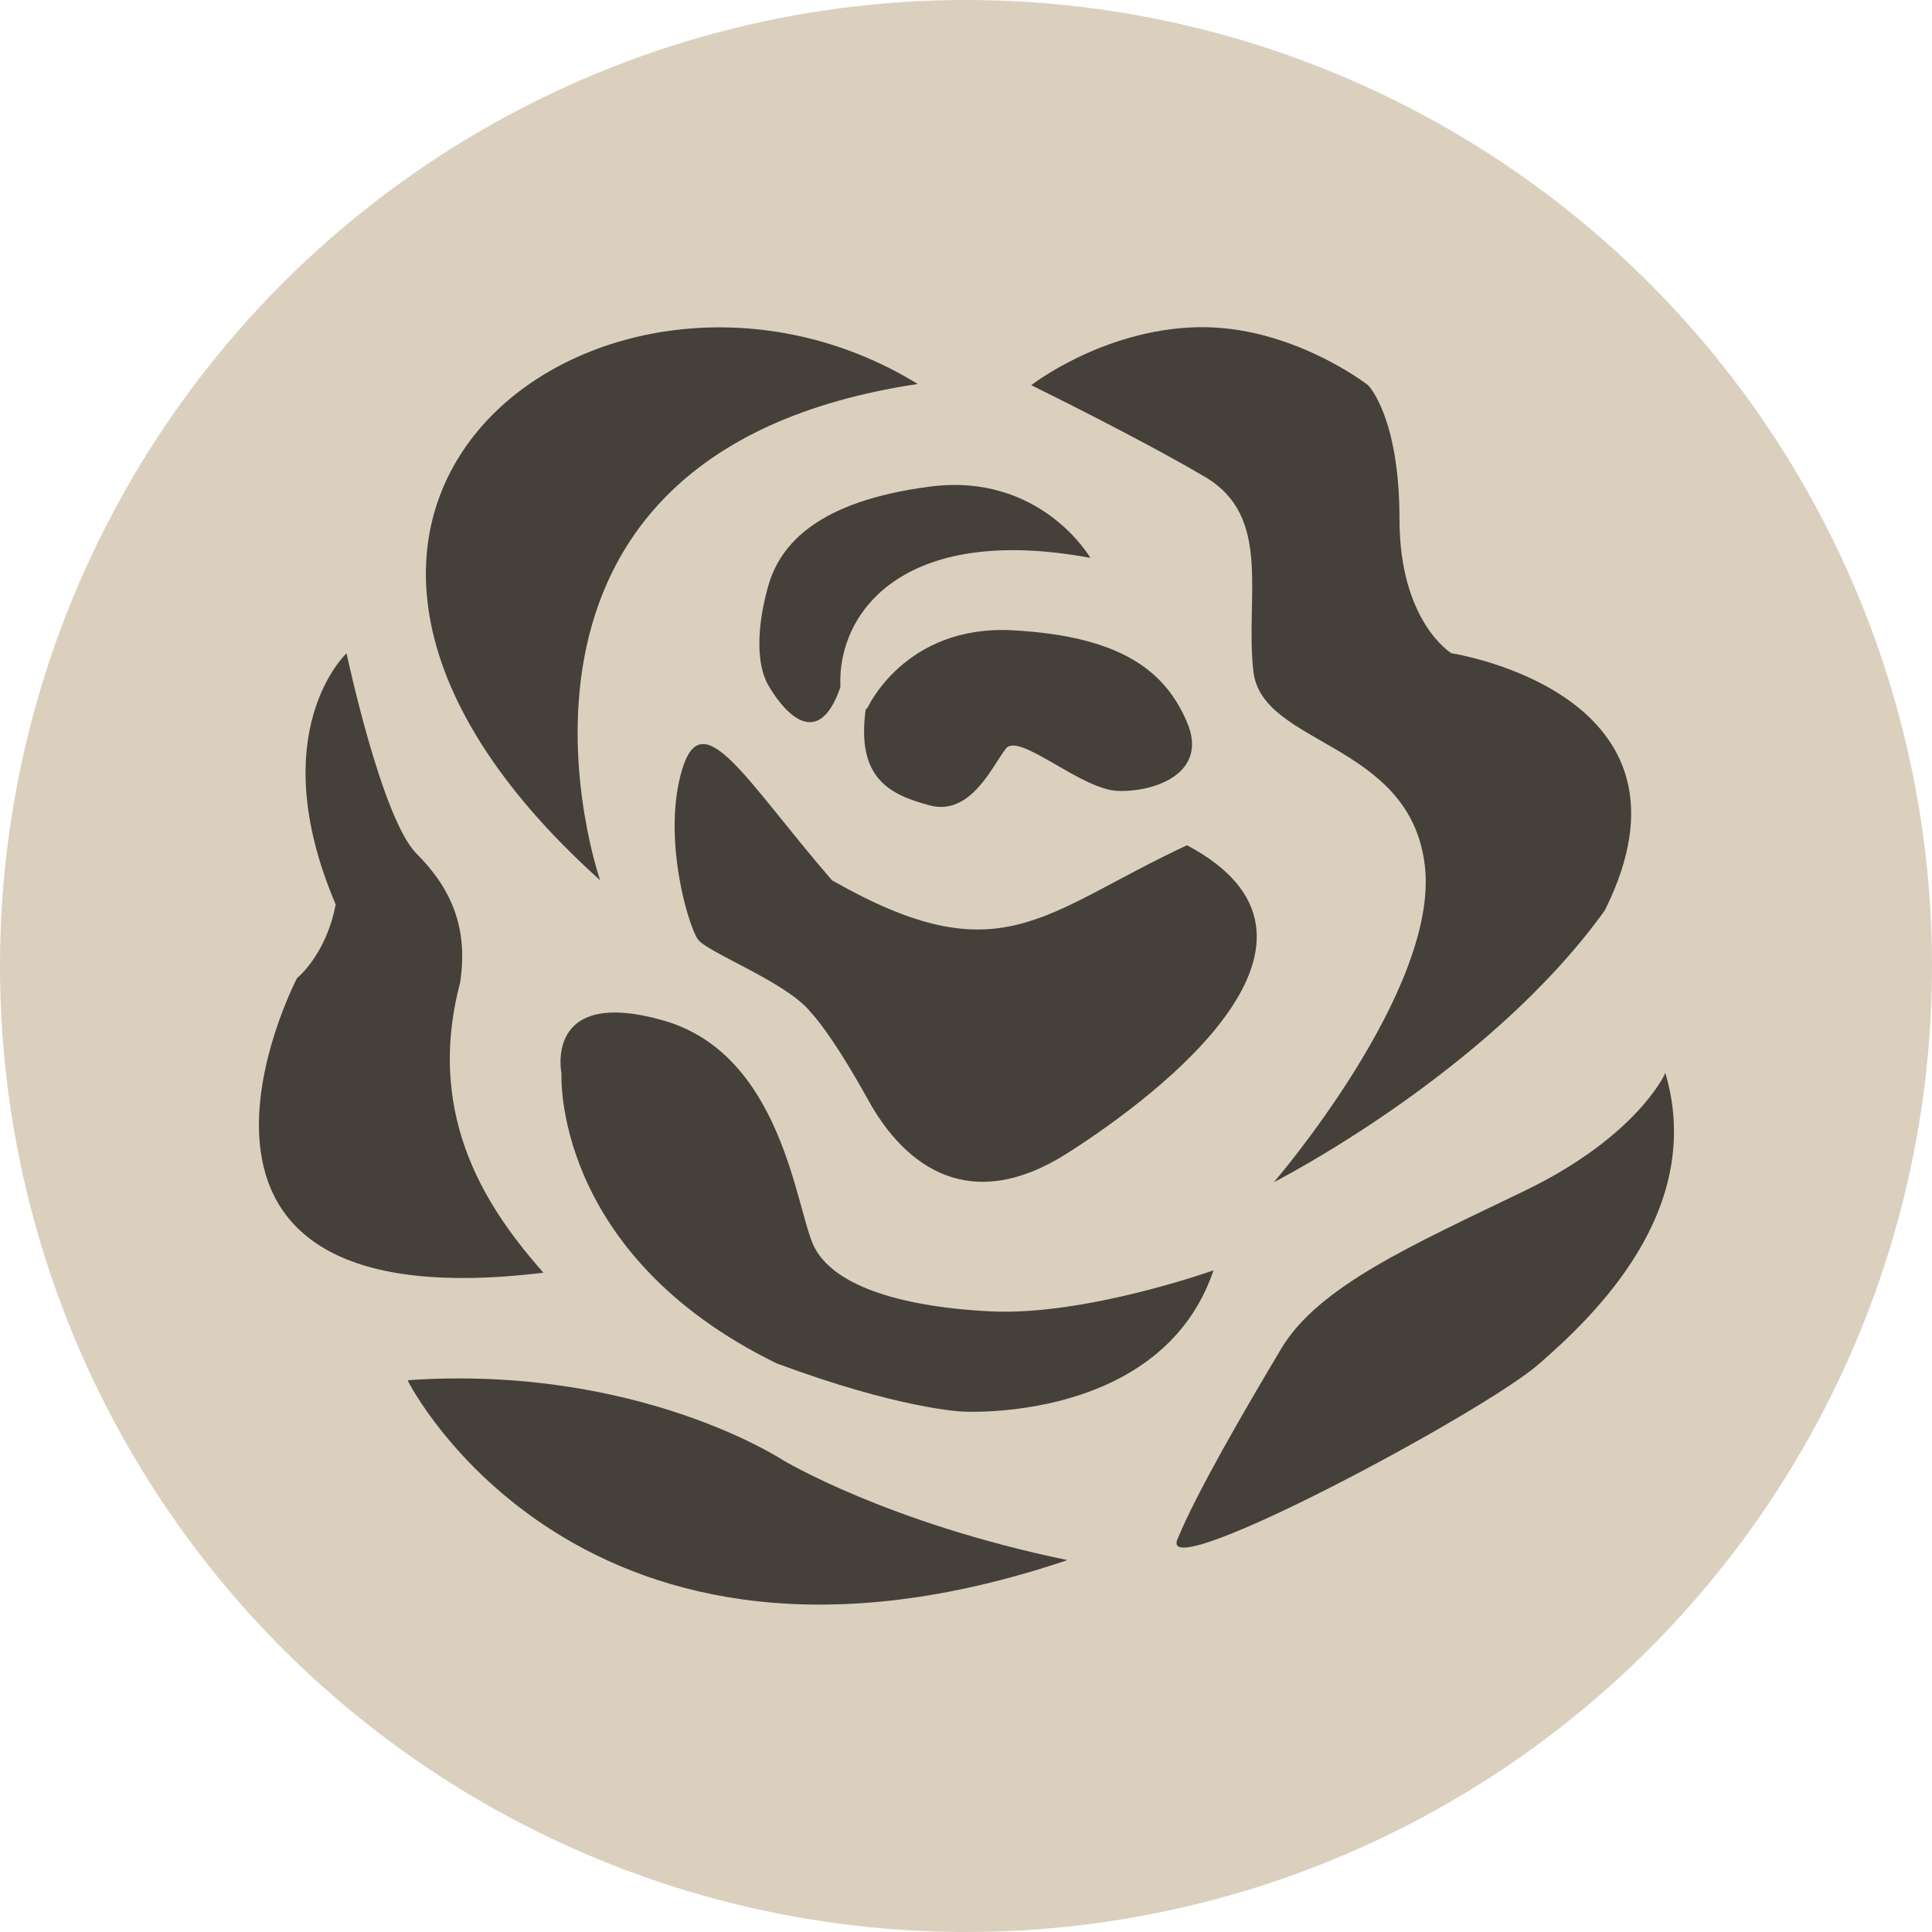
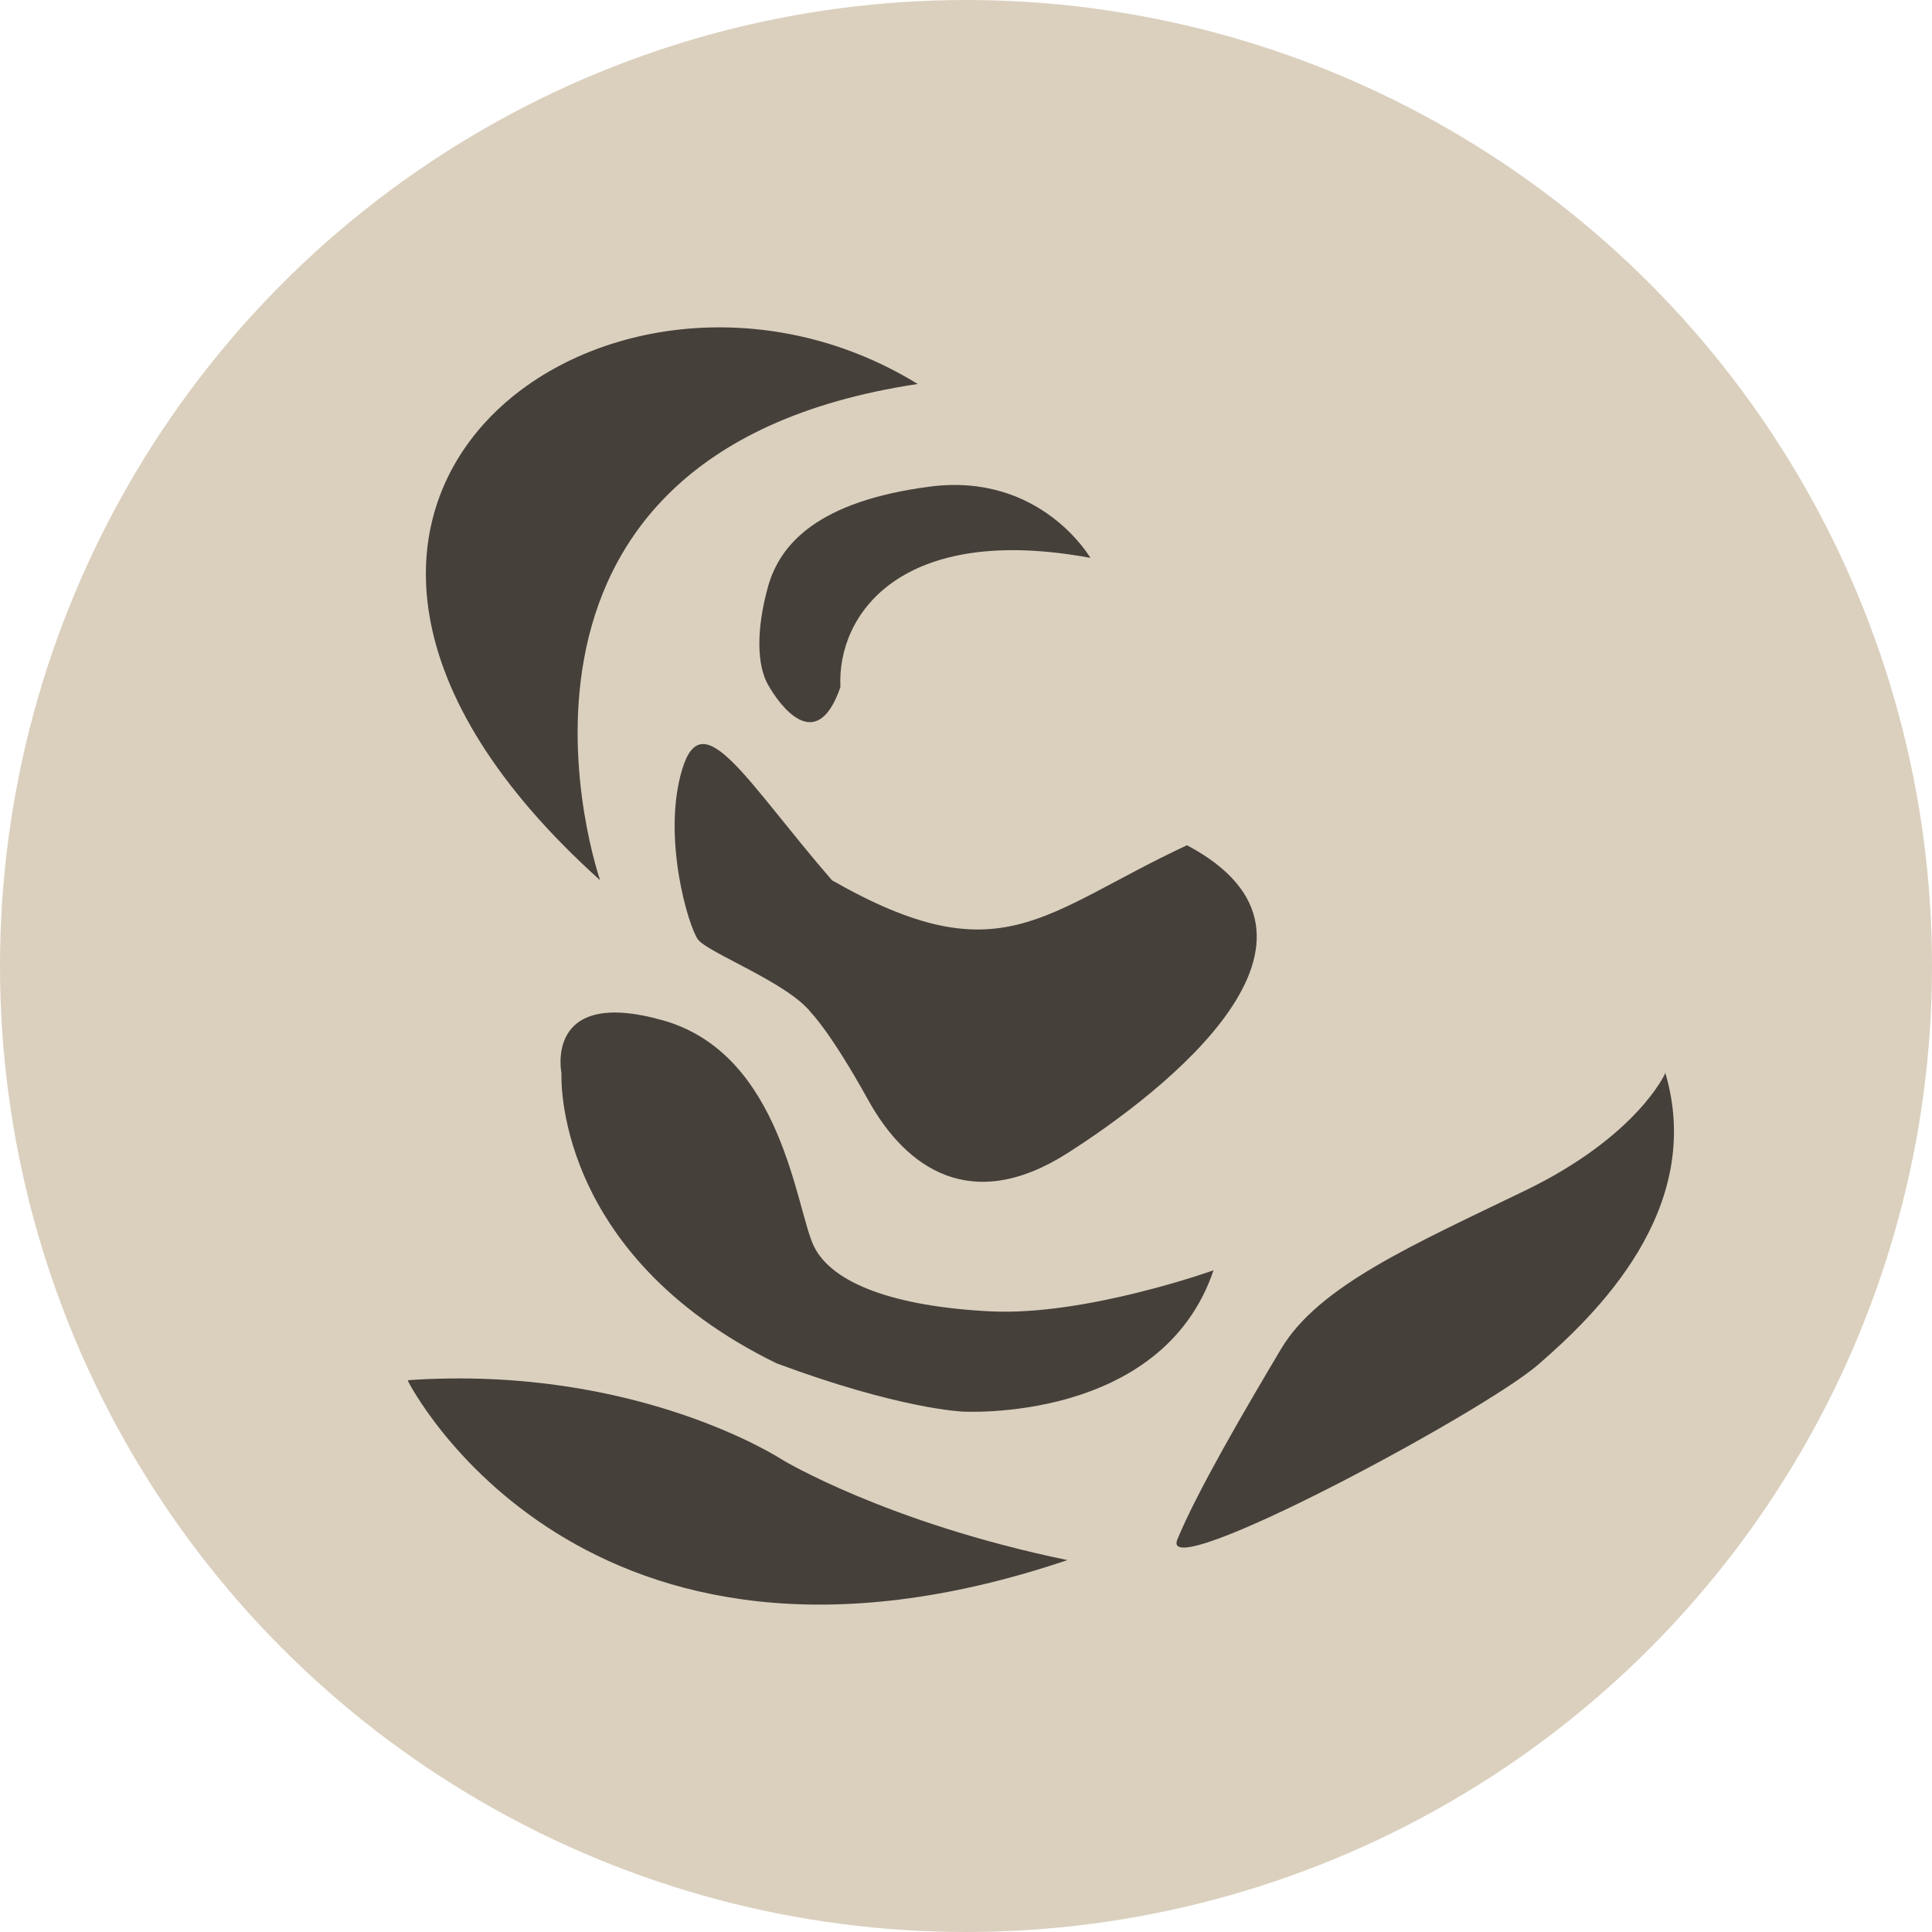
<svg xmlns="http://www.w3.org/2000/svg" id="Calque_2" viewBox="0 0 16 16">
  <defs>
    <style>.cls-1{fill:#dbd0be;}.cls-2{fill:#45403a;}</style>
  </defs>
  <g id="Calque_1-2">
    <g>
      <circle class="cls-1" cx="8" cy="8" r="8" />
      <g>
        <path class="cls-2" d="M4.97,7.29s-1.23-3.53,2.63-4.11c-2.52-1.55-6.11,.98-2.63,4.11Z" />
-         <path class="cls-2" d="M2.87,5.41s-.7,.65-.09,2.08c-.08,.42-.32,.61-.32,.61,0,0-1.5,2.87,2.04,2.44-.43-.49-.99-1.26-.69-2.4,.07-.45-.07-.78-.36-1.07s-.58-1.66-.58-1.66Z" />
        <path class="cls-2" d="M3.38,11.44s1.43,2.84,5.46,1.48c-1.5-.31-2.36-.83-2.36-.83,0,0-1.2-.79-3.1-.66Z" />
        <path class="cls-2" d="M13.79,8.89s-.23,.52-1.16,.97-1.71,.79-2.02,1.31-.7,1.19-.86,1.58,2.53-1.05,2.99-1.45,1.39-1.28,1.05-2.42Z" />
-         <path class="cls-2" d="M8.54,3.19s.59-.46,1.37-.48,1.42,.48,1.42,.48c0,0,.26,.26,.26,1.11s.43,1.11,.43,1.11c0,0,2.17,.33,1.27,2.13-.97,1.35-2.74,2.25-2.74,2.25,0,0,1.37-1.59,1.25-2.62s-1.35-.99-1.42-1.61,.16-1.28-.4-1.61-1.44-.76-1.44-.76Z" />
        <path class="cls-2" d="M10.05,10.52s-1.06,.38-1.85,.34-1.31-.23-1.46-.54-.26-1.59-1.25-1.87-.84,.44-.84,.44c0,0-.08,1.49,1.78,2.4,1.02,.38,1.54,.4,1.54,.4,0,0,1.65,.1,2.08-1.17Z" />
        <path class="cls-2" d="M6.72,8.39s.16,.16,.47,.72,.85,.95,1.65,.44,2.44-1.78,.99-2.55c-1.2,.56-1.54,1.09-2.94,.29-.71-.82-1.07-1.48-1.24-.92s.05,1.3,.13,1.41,.75,.36,.94,.61Z" />
        <path class="cls-2" d="M9.03,4.62s-.41-.71-1.33-.59-1.24,.47-1.34,.83-.09,.65,0,.81,.4,.6,.6,.02c-.03-.6,.5-1.36,2.07-1.07Z" />
-         <path class="cls-2" d="M7.18,5.87s.31-.7,1.21-.65,1.26,.34,1.44,.76-.26,.58-.57,.57-.82-.49-.93-.35-.29,.56-.63,.47-.61-.23-.53-.8Z" />
      </g>
    </g>
  </g>
</svg>